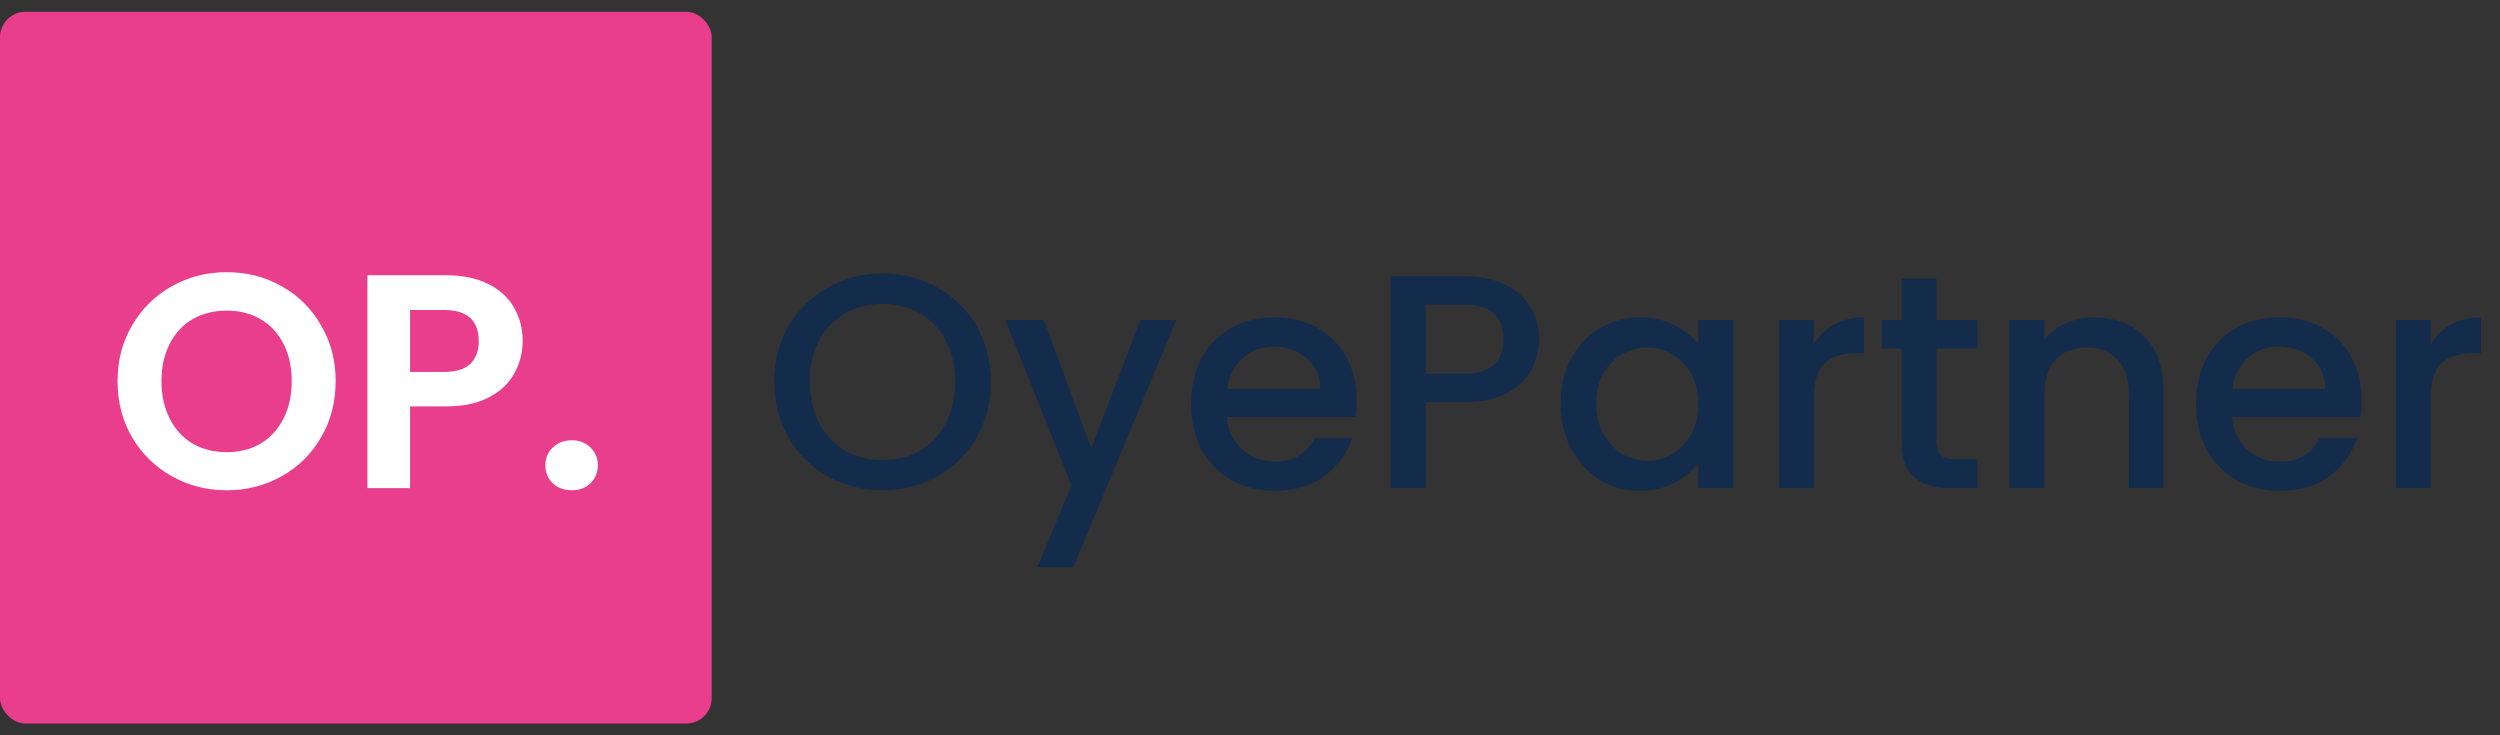
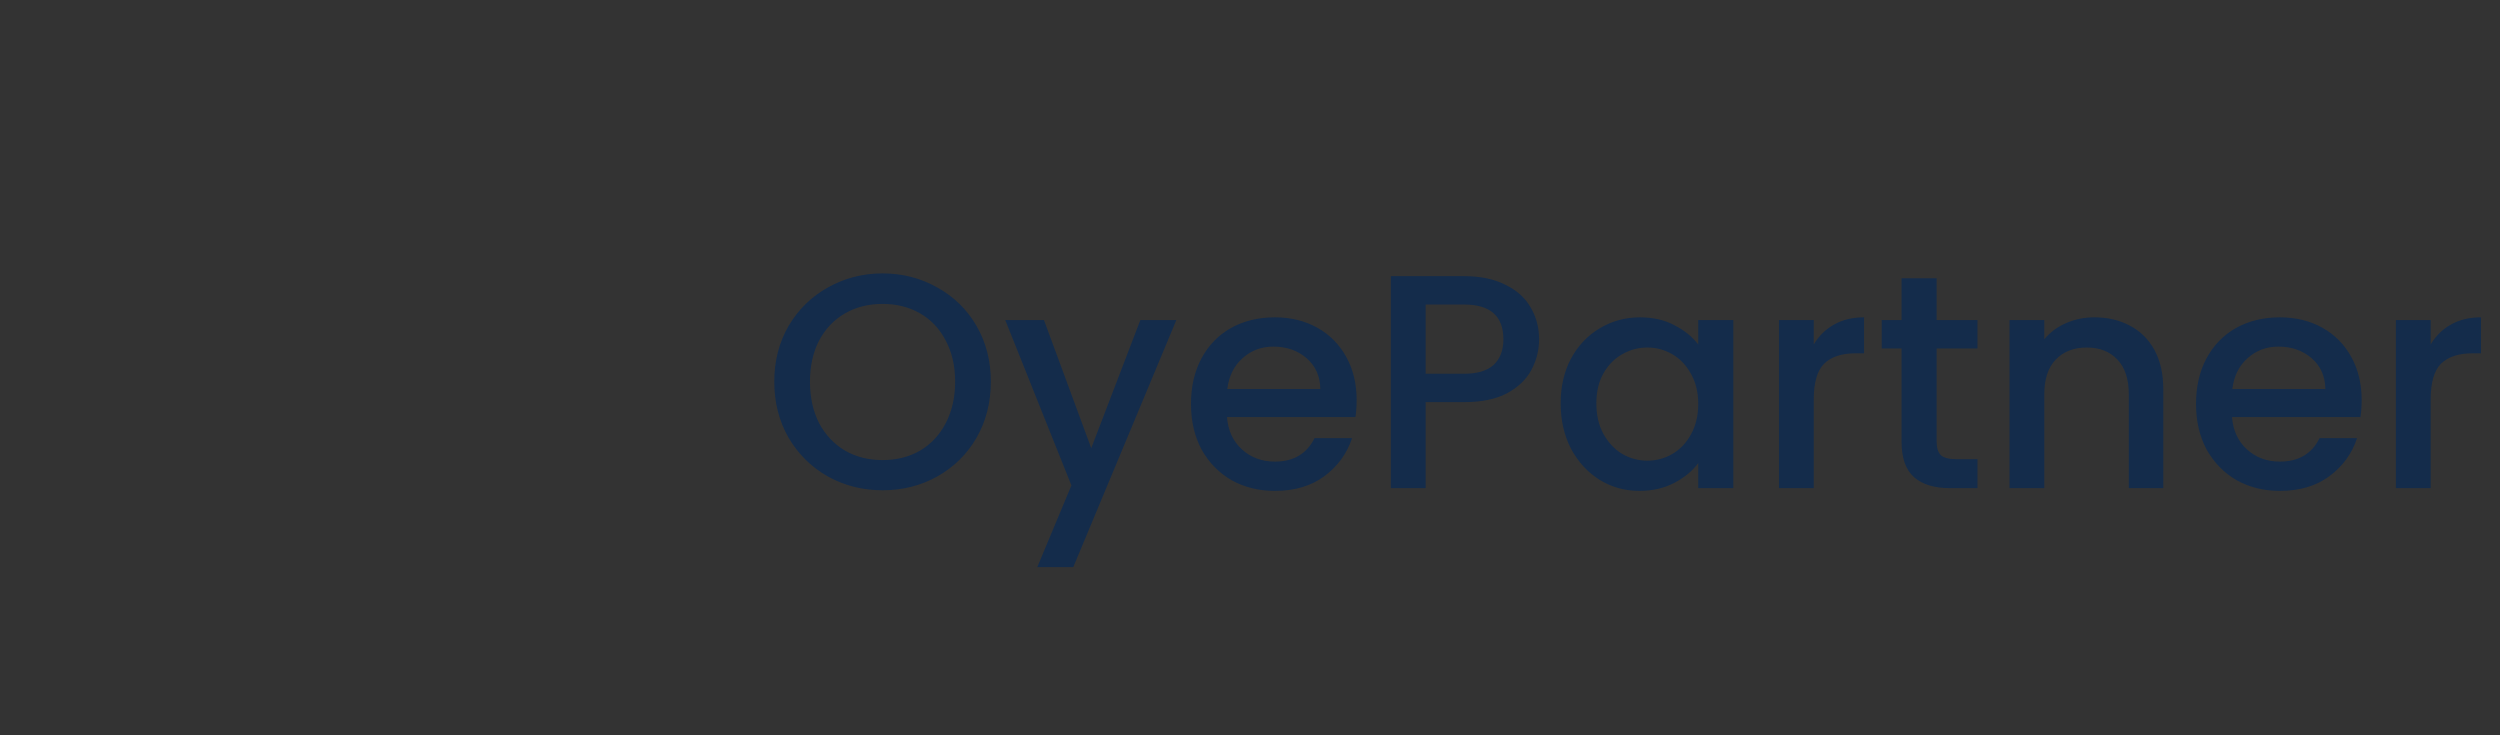
<svg xmlns="http://www.w3.org/2000/svg" width="136" height="40" viewBox="0 0 136 40" fill="none">
  <rect x="0" y="0" width="136" height="40" fill="#333333" stroke="none" />
-   <rect y="0.641" width="38.718" height="38.718" rx="1.383" fill="#E83E8C" />
-   <path d="M12.335 26.671C11.251 26.671 10.256 26.417 9.348 25.908C8.441 25.399 7.722 24.697 7.191 23.8C6.66 22.893 6.395 21.87 6.395 20.731C6.395 19.602 6.66 18.59 7.191 17.694C7.722 16.787 8.441 16.079 9.348 15.57C10.256 15.061 11.251 14.807 12.335 14.807C13.43 14.807 14.426 15.061 15.322 15.57C16.229 16.079 16.943 16.787 17.463 17.694C17.994 18.59 18.259 19.602 18.259 20.731C18.259 21.87 17.994 22.893 17.463 23.8C16.943 24.697 16.229 25.399 15.322 25.908C14.415 26.417 13.419 26.671 12.335 26.671ZM12.335 24.597C13.032 24.597 13.646 24.442 14.177 24.132C14.708 23.811 15.123 23.358 15.422 22.772C15.72 22.185 15.87 21.505 15.87 20.731C15.87 19.956 15.72 19.282 15.422 18.706C15.123 18.12 14.708 17.672 14.177 17.362C13.646 17.052 13.032 16.898 12.335 16.898C11.638 16.898 11.019 17.052 10.477 17.362C9.946 17.672 9.531 18.12 9.232 18.706C8.934 19.282 8.784 19.956 8.784 20.731C8.784 21.505 8.934 22.185 9.232 22.772C9.531 23.358 9.946 23.811 10.477 24.132C11.019 24.442 11.638 24.597 12.335 24.597ZM28.433 18.557C28.433 19.176 28.284 19.757 27.985 20.299C27.698 20.841 27.239 21.278 26.608 21.61C25.989 21.942 25.203 22.108 24.252 22.108H22.31V26.555H19.987V14.973H24.252C25.148 14.973 25.911 15.128 26.542 15.437C27.172 15.747 27.642 16.173 27.952 16.715C28.273 17.257 28.433 17.871 28.433 18.557ZM24.152 20.233C24.794 20.233 25.27 20.089 25.579 19.802C25.889 19.503 26.044 19.088 26.044 18.557C26.044 17.429 25.413 16.864 24.152 16.864H22.31V20.233H24.152ZM31.111 26.671C30.691 26.671 30.343 26.544 30.066 26.289C29.801 26.024 29.668 25.698 29.668 25.31C29.668 24.923 29.801 24.602 30.066 24.348C30.343 24.082 30.691 23.95 31.111 23.95C31.521 23.95 31.858 24.082 32.124 24.348C32.389 24.602 32.522 24.923 32.522 25.31C32.522 25.698 32.389 26.024 32.124 26.289C31.858 26.544 31.521 26.671 31.111 26.671Z" fill="white" />
  <path d="M48.011 26.671C46.938 26.671 45.948 26.422 45.041 25.924C44.145 25.416 43.431 24.713 42.901 23.817C42.38 22.91 42.121 21.892 42.121 20.764C42.121 19.636 42.38 18.623 42.901 17.727C43.431 16.831 44.145 16.134 45.041 15.636C45.948 15.128 46.938 14.873 48.011 14.873C49.095 14.873 50.085 15.128 50.981 15.636C51.889 16.134 52.602 16.831 53.122 17.727C53.642 18.623 53.902 19.636 53.902 20.764C53.902 21.892 53.642 22.91 53.122 23.817C52.602 24.713 51.889 25.416 50.981 25.924C50.085 26.422 49.095 26.671 48.011 26.671ZM48.011 25.028C48.775 25.028 49.455 24.857 50.052 24.514C50.65 24.16 51.114 23.662 51.446 23.021C51.789 22.368 51.96 21.616 51.96 20.764C51.96 19.912 51.789 19.165 51.446 18.524C51.114 17.882 50.65 17.39 50.052 17.047C49.455 16.704 48.775 16.533 48.011 16.533C47.248 16.533 46.568 16.704 45.97 17.047C45.373 17.39 44.903 17.882 44.56 18.524C44.228 19.165 44.062 19.912 44.062 20.764C44.062 21.616 44.228 22.368 44.56 23.021C44.903 23.662 45.373 24.16 45.97 24.514C46.568 24.857 47.248 25.028 48.011 25.028ZM63.993 17.412L58.385 30.853H56.427L58.285 26.406L54.685 17.412H56.792L59.364 24.381L62.035 17.412H63.993ZM73.801 21.759C73.801 22.102 73.779 22.412 73.734 22.689H66.749C66.804 23.419 67.075 24.005 67.562 24.448C68.048 24.89 68.646 25.111 69.354 25.111C70.371 25.111 71.09 24.685 71.511 23.834H73.552C73.275 24.674 72.772 25.366 72.042 25.908C71.323 26.439 70.427 26.704 69.354 26.704C68.48 26.704 67.694 26.511 66.997 26.123C66.312 25.725 65.769 25.172 65.371 24.464C64.984 23.745 64.79 22.916 64.79 21.975C64.79 21.035 64.979 20.211 65.355 19.503C65.742 18.784 66.278 18.231 66.964 17.843C67.661 17.456 68.458 17.263 69.354 17.263C70.216 17.263 70.985 17.451 71.66 17.827C72.335 18.203 72.86 18.734 73.237 19.42C73.613 20.095 73.801 20.875 73.801 21.759ZM71.826 21.162C71.815 20.465 71.566 19.907 71.079 19.486C70.593 19.066 69.99 18.856 69.271 18.856C68.618 18.856 68.059 19.066 67.595 19.486C67.13 19.895 66.854 20.454 66.765 21.162H71.826ZM83.727 18.457C83.727 19.044 83.588 19.597 83.312 20.117C83.035 20.637 82.593 21.062 81.984 21.394C81.376 21.715 80.596 21.876 79.645 21.876H77.554V26.555H75.662V15.023H79.645C80.53 15.023 81.276 15.178 81.885 15.487C82.504 15.786 82.963 16.195 83.262 16.715C83.572 17.235 83.727 17.816 83.727 18.457ZM79.645 20.332C80.364 20.332 80.9 20.172 81.254 19.851C81.608 19.519 81.785 19.055 81.785 18.457C81.785 17.196 81.072 16.566 79.645 16.566H77.554V20.332H79.645ZM84.9 21.942C84.9 21.024 85.088 20.211 85.464 19.503C85.852 18.795 86.371 18.247 87.024 17.86C87.688 17.462 88.418 17.263 89.214 17.263C89.933 17.263 90.558 17.407 91.09 17.694C91.632 17.971 92.063 18.319 92.384 18.739V17.412H94.292V26.555H92.384V25.194C92.063 25.626 91.626 25.985 91.073 26.273C90.52 26.561 89.889 26.704 89.181 26.704C88.396 26.704 87.677 26.505 87.024 26.107C86.371 25.698 85.852 25.133 85.464 24.414C85.088 23.684 84.9 22.86 84.9 21.942ZM92.384 21.975C92.384 21.345 92.251 20.797 91.986 20.332C91.731 19.868 91.394 19.514 90.973 19.27C90.553 19.027 90.099 18.905 89.613 18.905C89.126 18.905 88.672 19.027 88.252 19.27C87.832 19.503 87.489 19.851 87.223 20.316C86.969 20.769 86.842 21.311 86.842 21.942C86.842 22.573 86.969 23.126 87.223 23.601C87.489 24.077 87.832 24.442 88.252 24.697C88.683 24.94 89.137 25.061 89.613 25.061C90.099 25.061 90.553 24.94 90.973 24.697C91.394 24.453 91.731 24.099 91.986 23.634C92.251 23.159 92.384 22.606 92.384 21.975ZM98.668 18.739C98.945 18.275 99.31 17.915 99.763 17.661C100.228 17.395 100.776 17.263 101.406 17.263V19.221H100.925C100.184 19.221 99.62 19.409 99.232 19.785C98.856 20.161 98.668 20.814 98.668 21.743V26.555H96.777V17.412H98.668V18.739ZM105.352 18.955V24.016C105.352 24.359 105.429 24.608 105.584 24.763C105.75 24.907 106.027 24.979 106.414 24.979H107.575V26.555H106.082C105.23 26.555 104.577 26.356 104.124 25.958C103.67 25.559 103.444 24.912 103.444 24.016V18.955H102.365V17.412H103.444V15.139H105.352V17.412H107.575V18.955H105.352ZM113.932 17.263C114.651 17.263 115.292 17.412 115.857 17.711C116.432 18.009 116.88 18.452 117.201 19.038C117.521 19.625 117.682 20.332 117.682 21.162V26.555H115.807V21.444C115.807 20.626 115.602 20.001 115.193 19.569C114.783 19.127 114.225 18.905 113.517 18.905C112.809 18.905 112.245 19.127 111.824 19.569C111.415 20.001 111.21 20.626 111.21 21.444V26.555H109.319V17.412H111.21V18.457C111.52 18.081 111.913 17.788 112.389 17.578C112.875 17.368 113.39 17.263 113.932 17.263ZM128.474 21.759C128.474 22.102 128.452 22.412 128.408 22.689H121.422C121.477 23.419 121.748 24.005 122.235 24.448C122.722 24.89 123.319 25.111 124.027 25.111C125.045 25.111 125.764 24.685 126.184 23.834H128.225C127.949 24.674 127.446 25.366 126.715 25.908C125.996 26.439 125.1 26.704 124.027 26.704C123.153 26.704 122.368 26.511 121.671 26.123C120.985 25.725 120.443 25.172 120.045 24.464C119.658 23.745 119.464 22.916 119.464 21.975C119.464 21.035 119.652 20.211 120.028 19.503C120.415 18.784 120.952 18.231 121.638 17.843C122.335 17.456 123.131 17.263 124.027 17.263C124.89 17.263 125.659 17.451 126.334 17.827C127.009 18.203 127.534 18.734 127.91 19.42C128.286 20.095 128.474 20.875 128.474 21.759ZM126.5 21.162C126.489 20.465 126.24 19.907 125.753 19.486C125.266 19.066 124.663 18.856 123.944 18.856C123.292 18.856 122.733 19.066 122.268 19.486C121.804 19.895 121.527 20.454 121.439 21.162H126.5ZM132.228 18.739C132.504 18.275 132.869 17.915 133.323 17.661C133.787 17.395 134.335 17.263 134.965 17.263V19.221H134.484C133.743 19.221 133.179 19.409 132.792 19.785C132.416 20.161 132.228 20.814 132.228 21.743V26.555H130.336V17.412H132.228V18.739Z" fill="#142C4B" />
</svg>